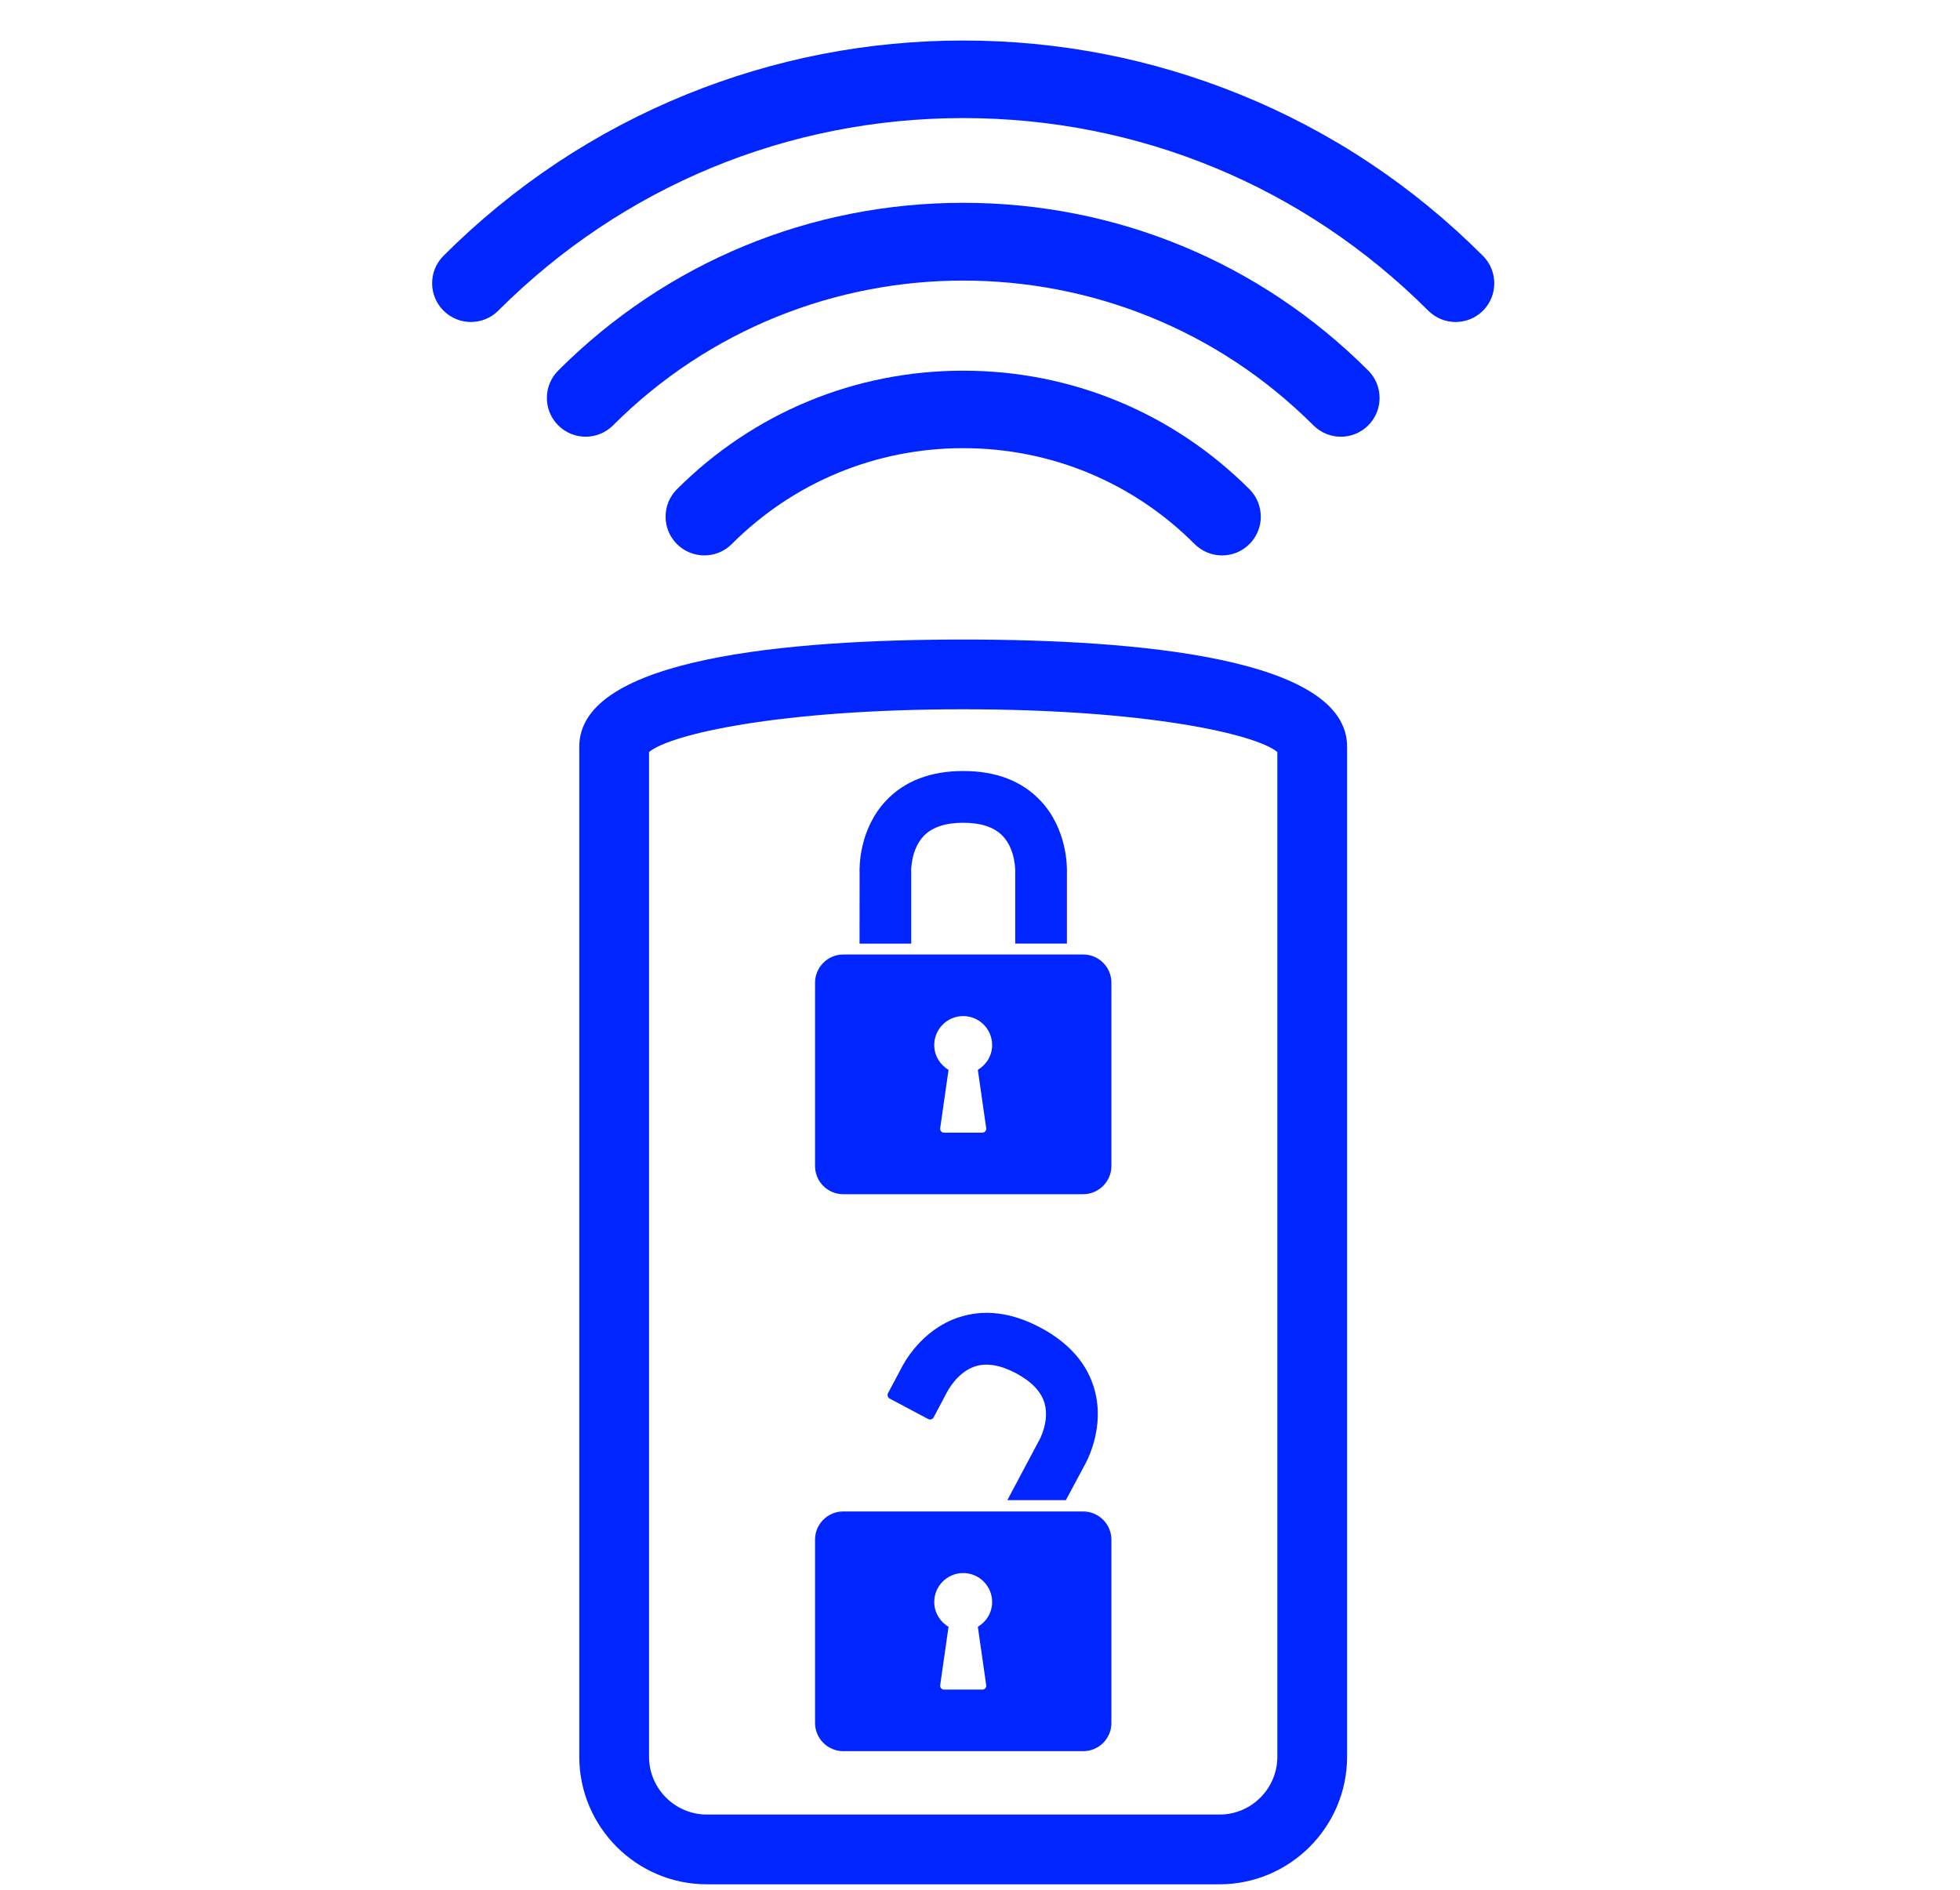
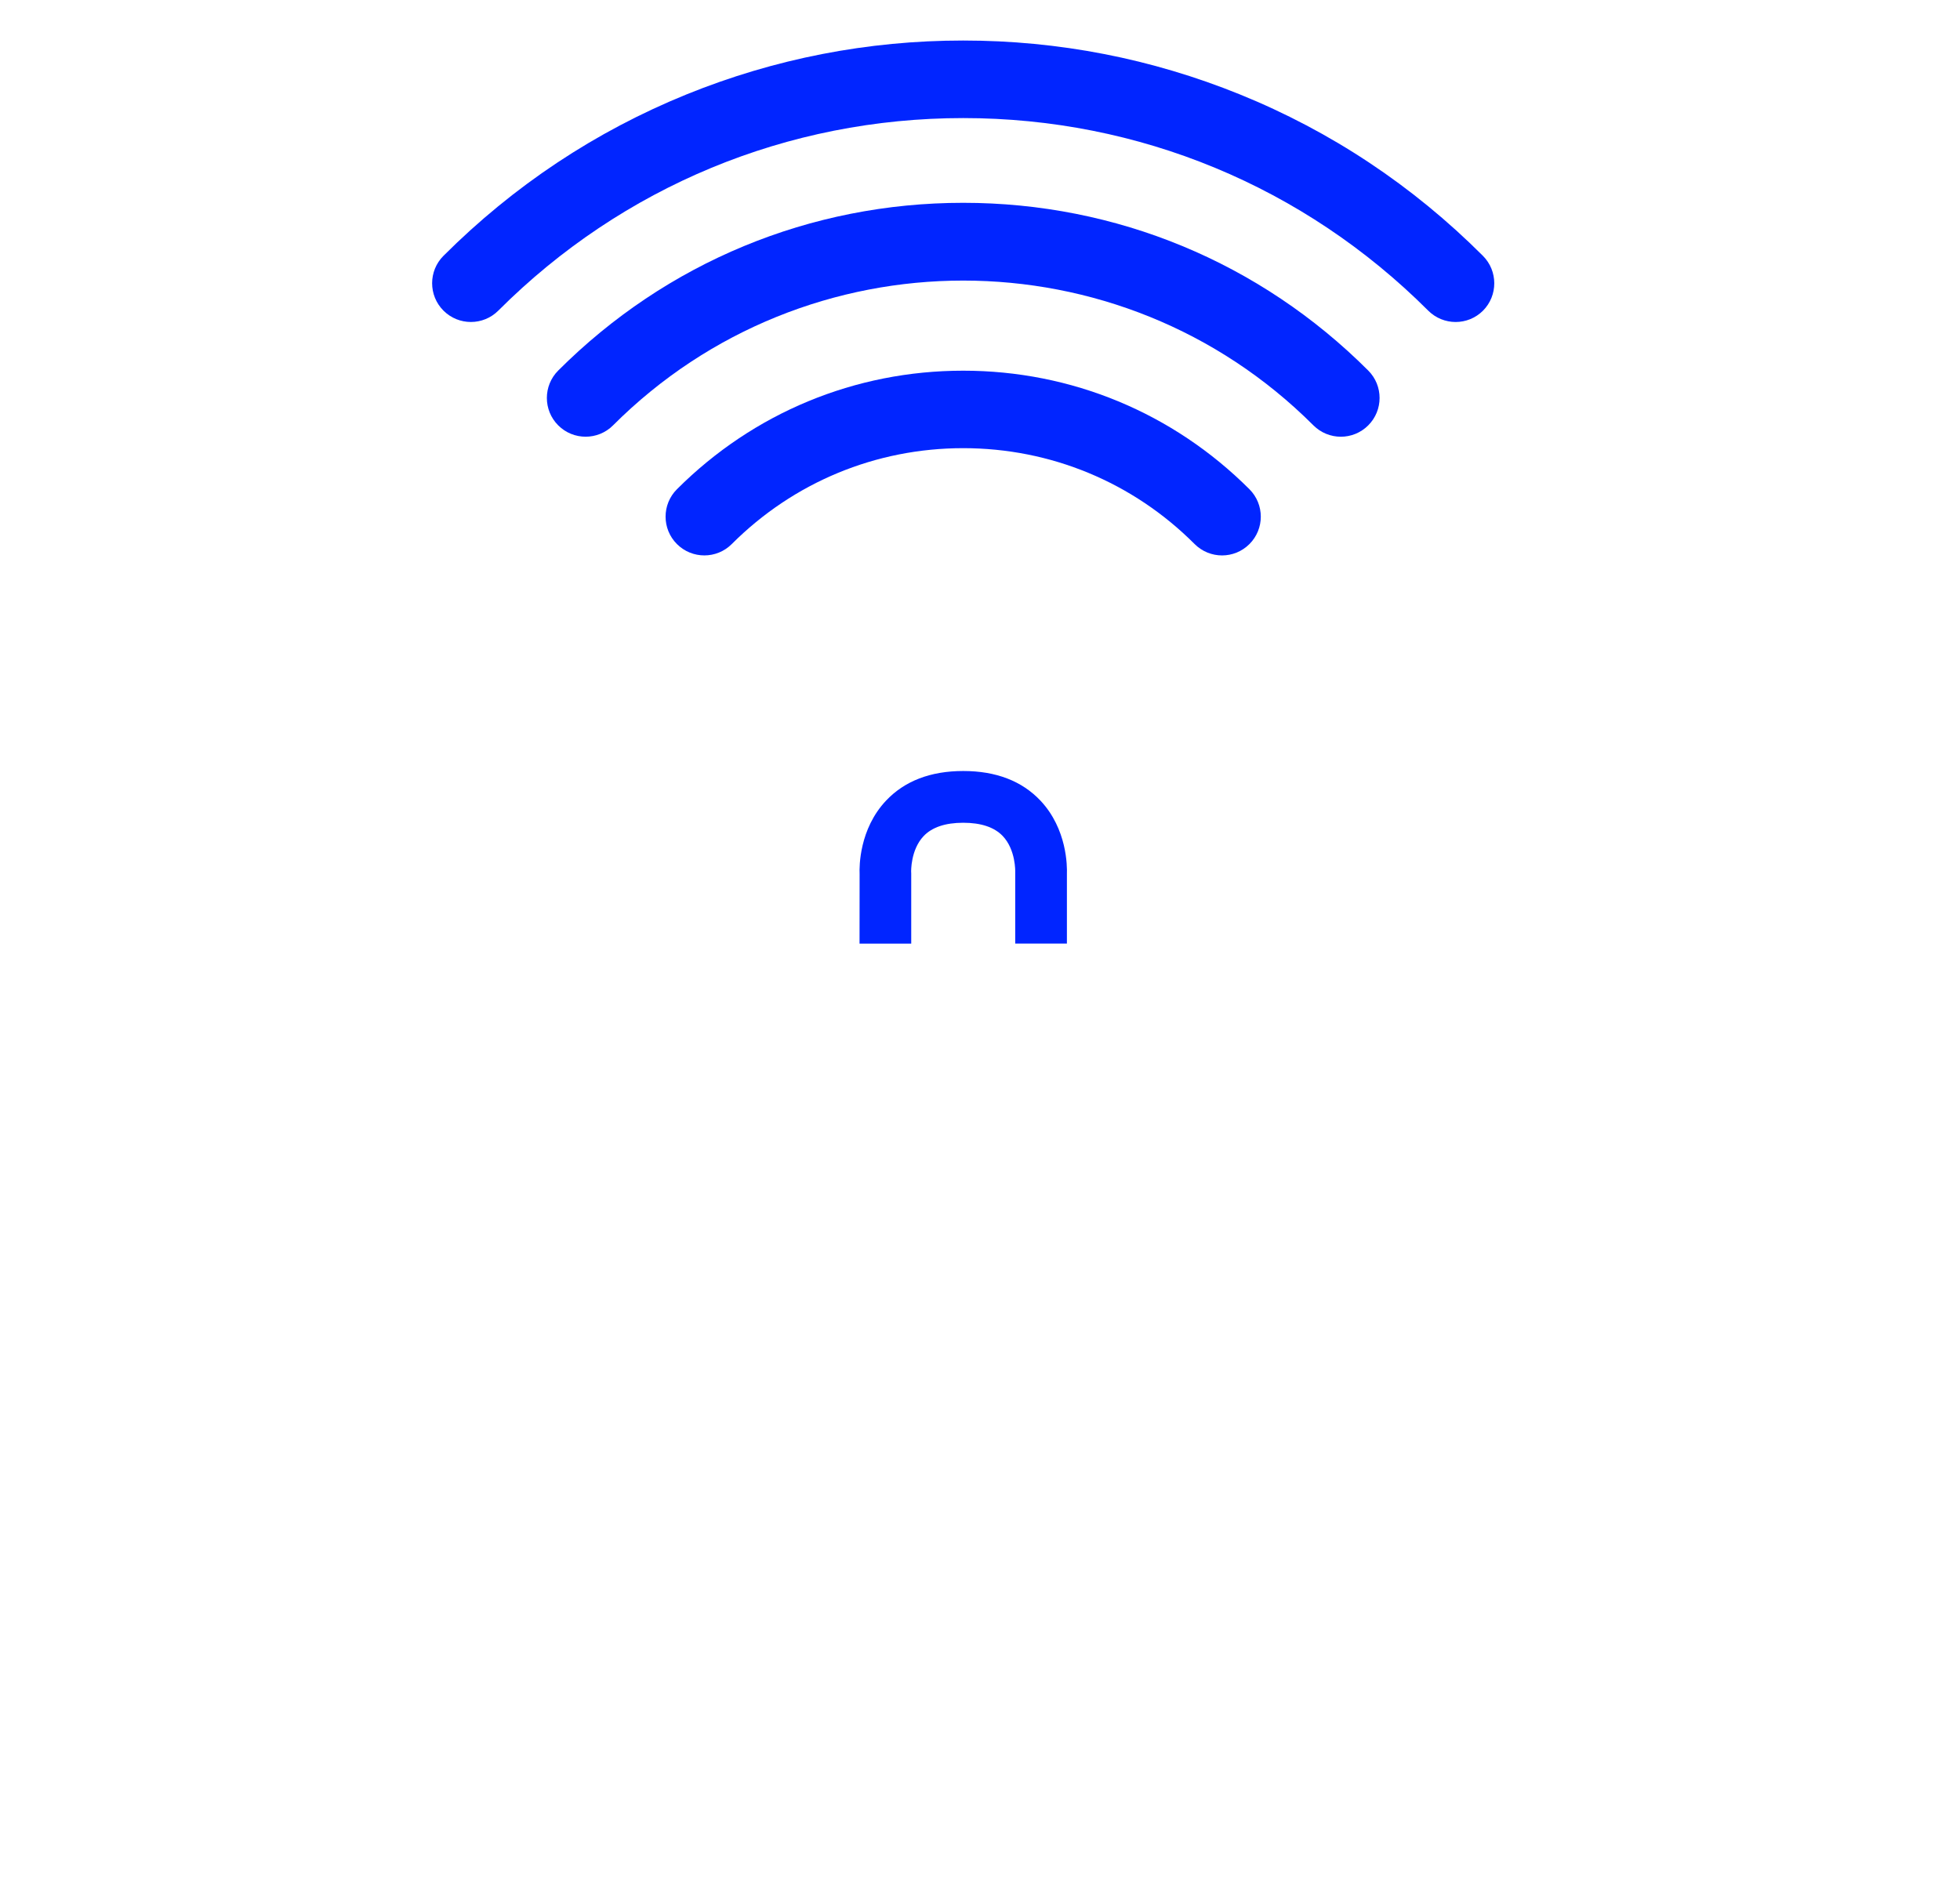
<svg xmlns="http://www.w3.org/2000/svg" version="1.1" id="Layer_1" x="0px" y="0px" viewBox="0 0 28.1 27.1" style="enable-background:new 0 0 28.1 27.1;" xml:space="preserve" fill="#0125ff">
  <g>
    <g>
-       <path d="M17.483,27.018h-7.348c-1.009,0-1.83-0.821-1.83-1.83V10.705    c0-1.269,2.993-1.535,5.504-1.535c2.511,0,5.504,0.266,5.504,1.535v14.482    C19.313,26.196,18.492,27.018,17.483,27.018z M9.305,10.783v14.405c0,0.458,0.373,0.83,0.83,0.83    h7.348c0.458,0,0.83-0.372,0.83-0.83V10.783c-0.31-0.258-1.882-0.613-4.504-0.613    S9.615,10.525,9.305,10.783z" />
      <path d="M10.491,7.801c0.886-0.886,2.065-1.375,3.318-1.375s2.432,0.488,3.318,1.375    c0.108,0.108,0.251,0.163,0.393,0.163c0.142,0,0.284-0.054,0.393-0.163    c0.217-0.217,0.217-0.569,0-0.786c-1.096-1.096-2.554-1.7-4.104-1.7s-3.008,0.604-4.104,1.7    c-0.217,0.217-0.217,0.569,0,0.786S10.274,8.018,10.491,7.801z" />
      <path d="M13.809,2.908c-2.193,0-4.255,0.854-5.806,2.405c-0.217,0.217-0.217,0.569,0,0.786    c0.217,0.217,0.569,0.217,0.786,0c2.768-2.768,7.273-2.768,10.041,0    c0.108,0.108,0.251,0.163,0.393,0.163c0.142,0,0.284-0.054,0.393-0.163    c0.217-0.217,0.217-0.569,0-0.786C18.065,3.762,16.003,2.908,13.809,2.908z" />
      <path d="M21.26,3.668c-1.006-1.006-2.179-1.785-3.486-2.315c-1.263-0.512-2.597-0.772-3.965-0.772    c-1.368,0-2.702,0.26-3.965,0.772C8.537,1.884,7.364,2.663,6.358,3.668    c-0.217,0.217-0.217,0.569,0,0.786c0.217,0.217,0.569,0.217,0.786,0    c1.78-1.78,4.148-2.761,6.666-2.761c2.518,0,4.885,0.981,6.666,2.761    c0.108,0.108,0.251,0.163,0.393,0.163c0.142,0,0.284-0.054,0.393-0.163    C21.477,4.237,21.477,3.885,21.26,3.668z" />
    </g>
    <g>
-       <path d="M15.53,13.686h-3.44c-0.223,0-0.405,0.182-0.405,0.405v2.628    c0,0.223,0.181,0.404,0.404,0.404h3.44c0.223,0,0.405-0.182,0.405-0.405v-2.628    C15.934,13.867,15.753,13.686,15.53,13.686z M14.139,16.177c0.005,0.033-0.021,0.063-0.055,0.063    h-0.551c-0.034,0-0.059-0.03-0.054-0.063l0.12-0.837c-0.122-0.072-0.205-0.204-0.205-0.356    c0-0.229,0.186-0.415,0.415-0.415c0.229,0,0.415,0.186,0.415,0.415c0,0.152-0.083,0.283-0.205,0.356    L14.139,16.177z" />
      <path d="M12.323,13.53h0.741v-1.008l-0.001-0.022c-0-0.003-0.009-0.313,0.178-0.511    c0.12-0.127,0.311-0.192,0.568-0.192c0.255,0,0.444,0.063,0.565,0.188    c0.191,0.199,0.181,0.515,0.181,0.515l-0,1.029h0.741v-0.999    c0.004-0.107,0.004-0.643-0.379-1.05c-0.266-0.282-0.638-0.425-1.107-0.425    s-0.841,0.143-1.107,0.425c-0.383,0.406-0.384,0.943-0.379,1.05    C12.323,12.531,12.323,13.53,12.323,13.53z" />
    </g>
    <g>
-       <path d="M11.685,22.076v2.628c0,0.223,0.182,0.405,0.405,0.405h3.44c0.223,0,0.404-0.181,0.404-0.404    v-2.628c0-0.223-0.182-0.405-0.405-0.405h-3.44C11.866,21.672,11.685,21.853,11.685,22.076z     M13.599,23.326c-0.122-0.072-0.205-0.204-0.205-0.356c0-0.229,0.186-0.415,0.415-0.415    c0.229,0,0.415,0.186,0.415,0.415c0,0.152-0.083,0.283-0.205,0.356l0.12,0.837    c0.005,0.033-0.021,0.063-0.054,0.063H13.534c-0.034,0-0.059-0.03-0.055-0.063L13.599,23.326z" />
-       <path d="M15.281,21.51h-0.839l0.441-0.83l0.011-0.019c0.002-0.003,0.155-0.272,0.083-0.535    c-0.046-0.169-0.185-0.315-0.411-0.436c-0.225-0.119-0.422-0.152-0.587-0.098    c-0.263,0.086-0.401,0.37-0.402,0.369l-0.191,0.361c-0.015,0.029-0.051,0.04-0.08,0.024    l-0.55-0.292c-0.029-0.015-0.04-0.051-0.024-0.08l0.178-0.334c0.047-0.097,0.298-0.57,0.828-0.749    c0.367-0.124,0.763-0.076,1.177,0.144c0.414,0.22,0.676,0.521,0.778,0.894    c0.148,0.539-0.103,1.012-0.157,1.105L15.281,21.51z" />
-     </g>
+       </g>
  </g>
</svg>